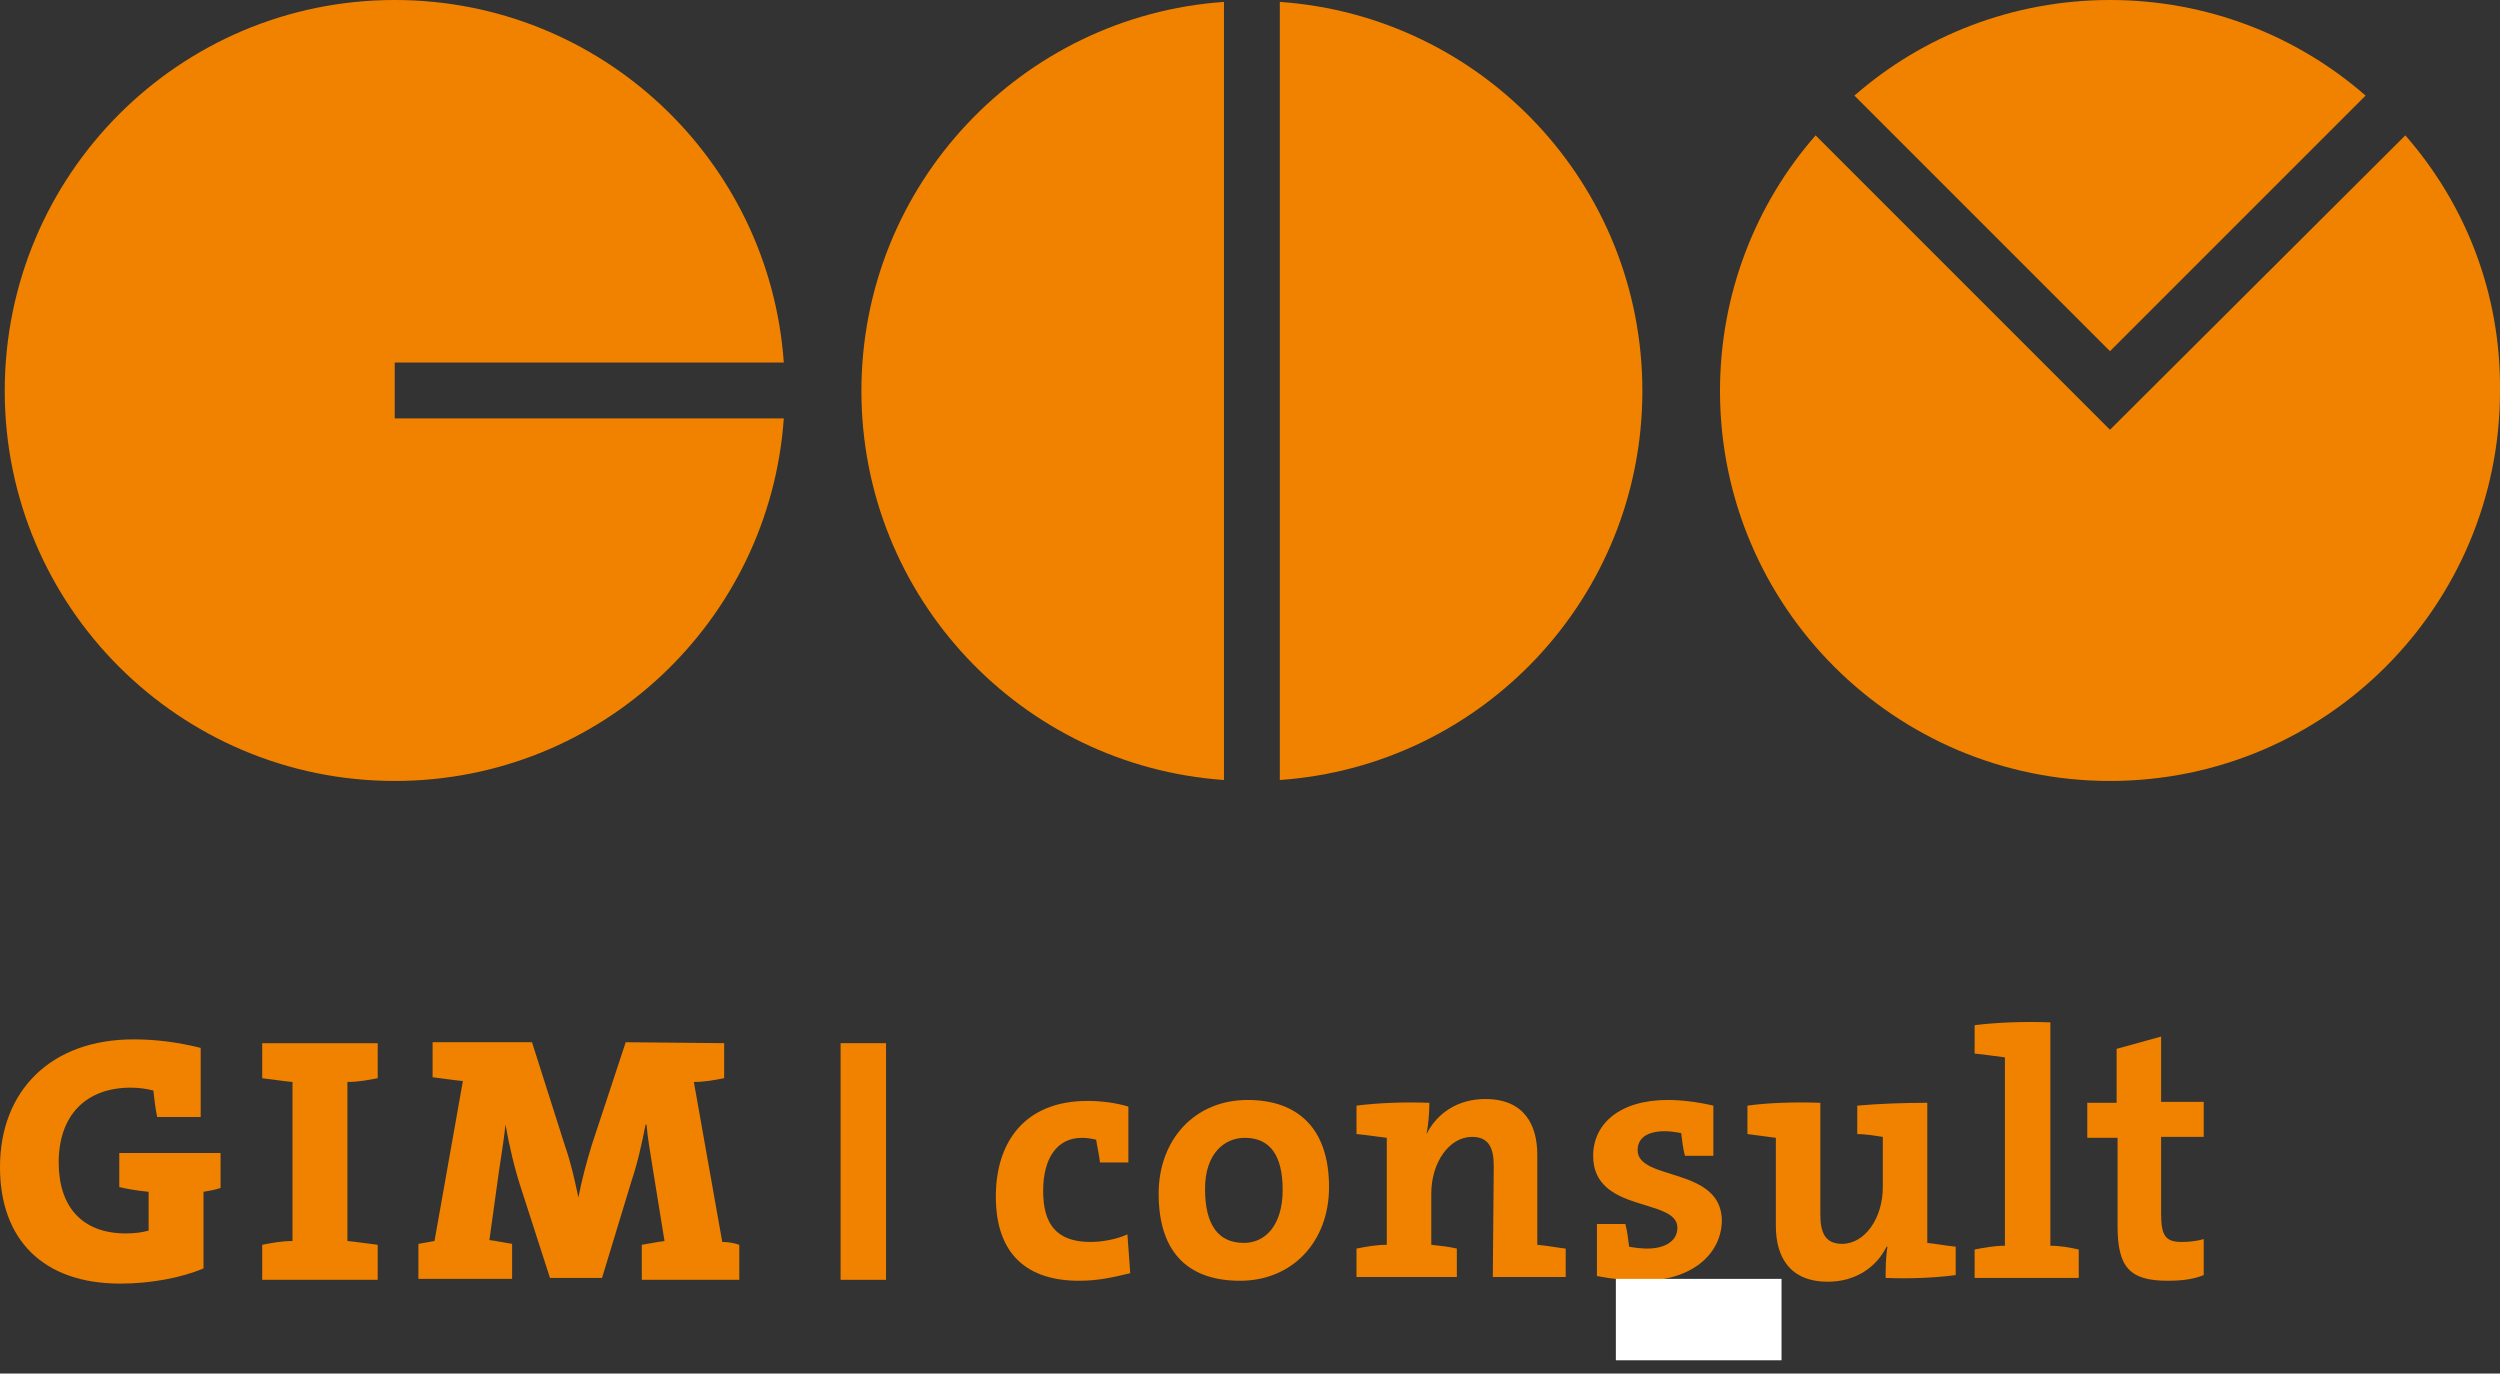
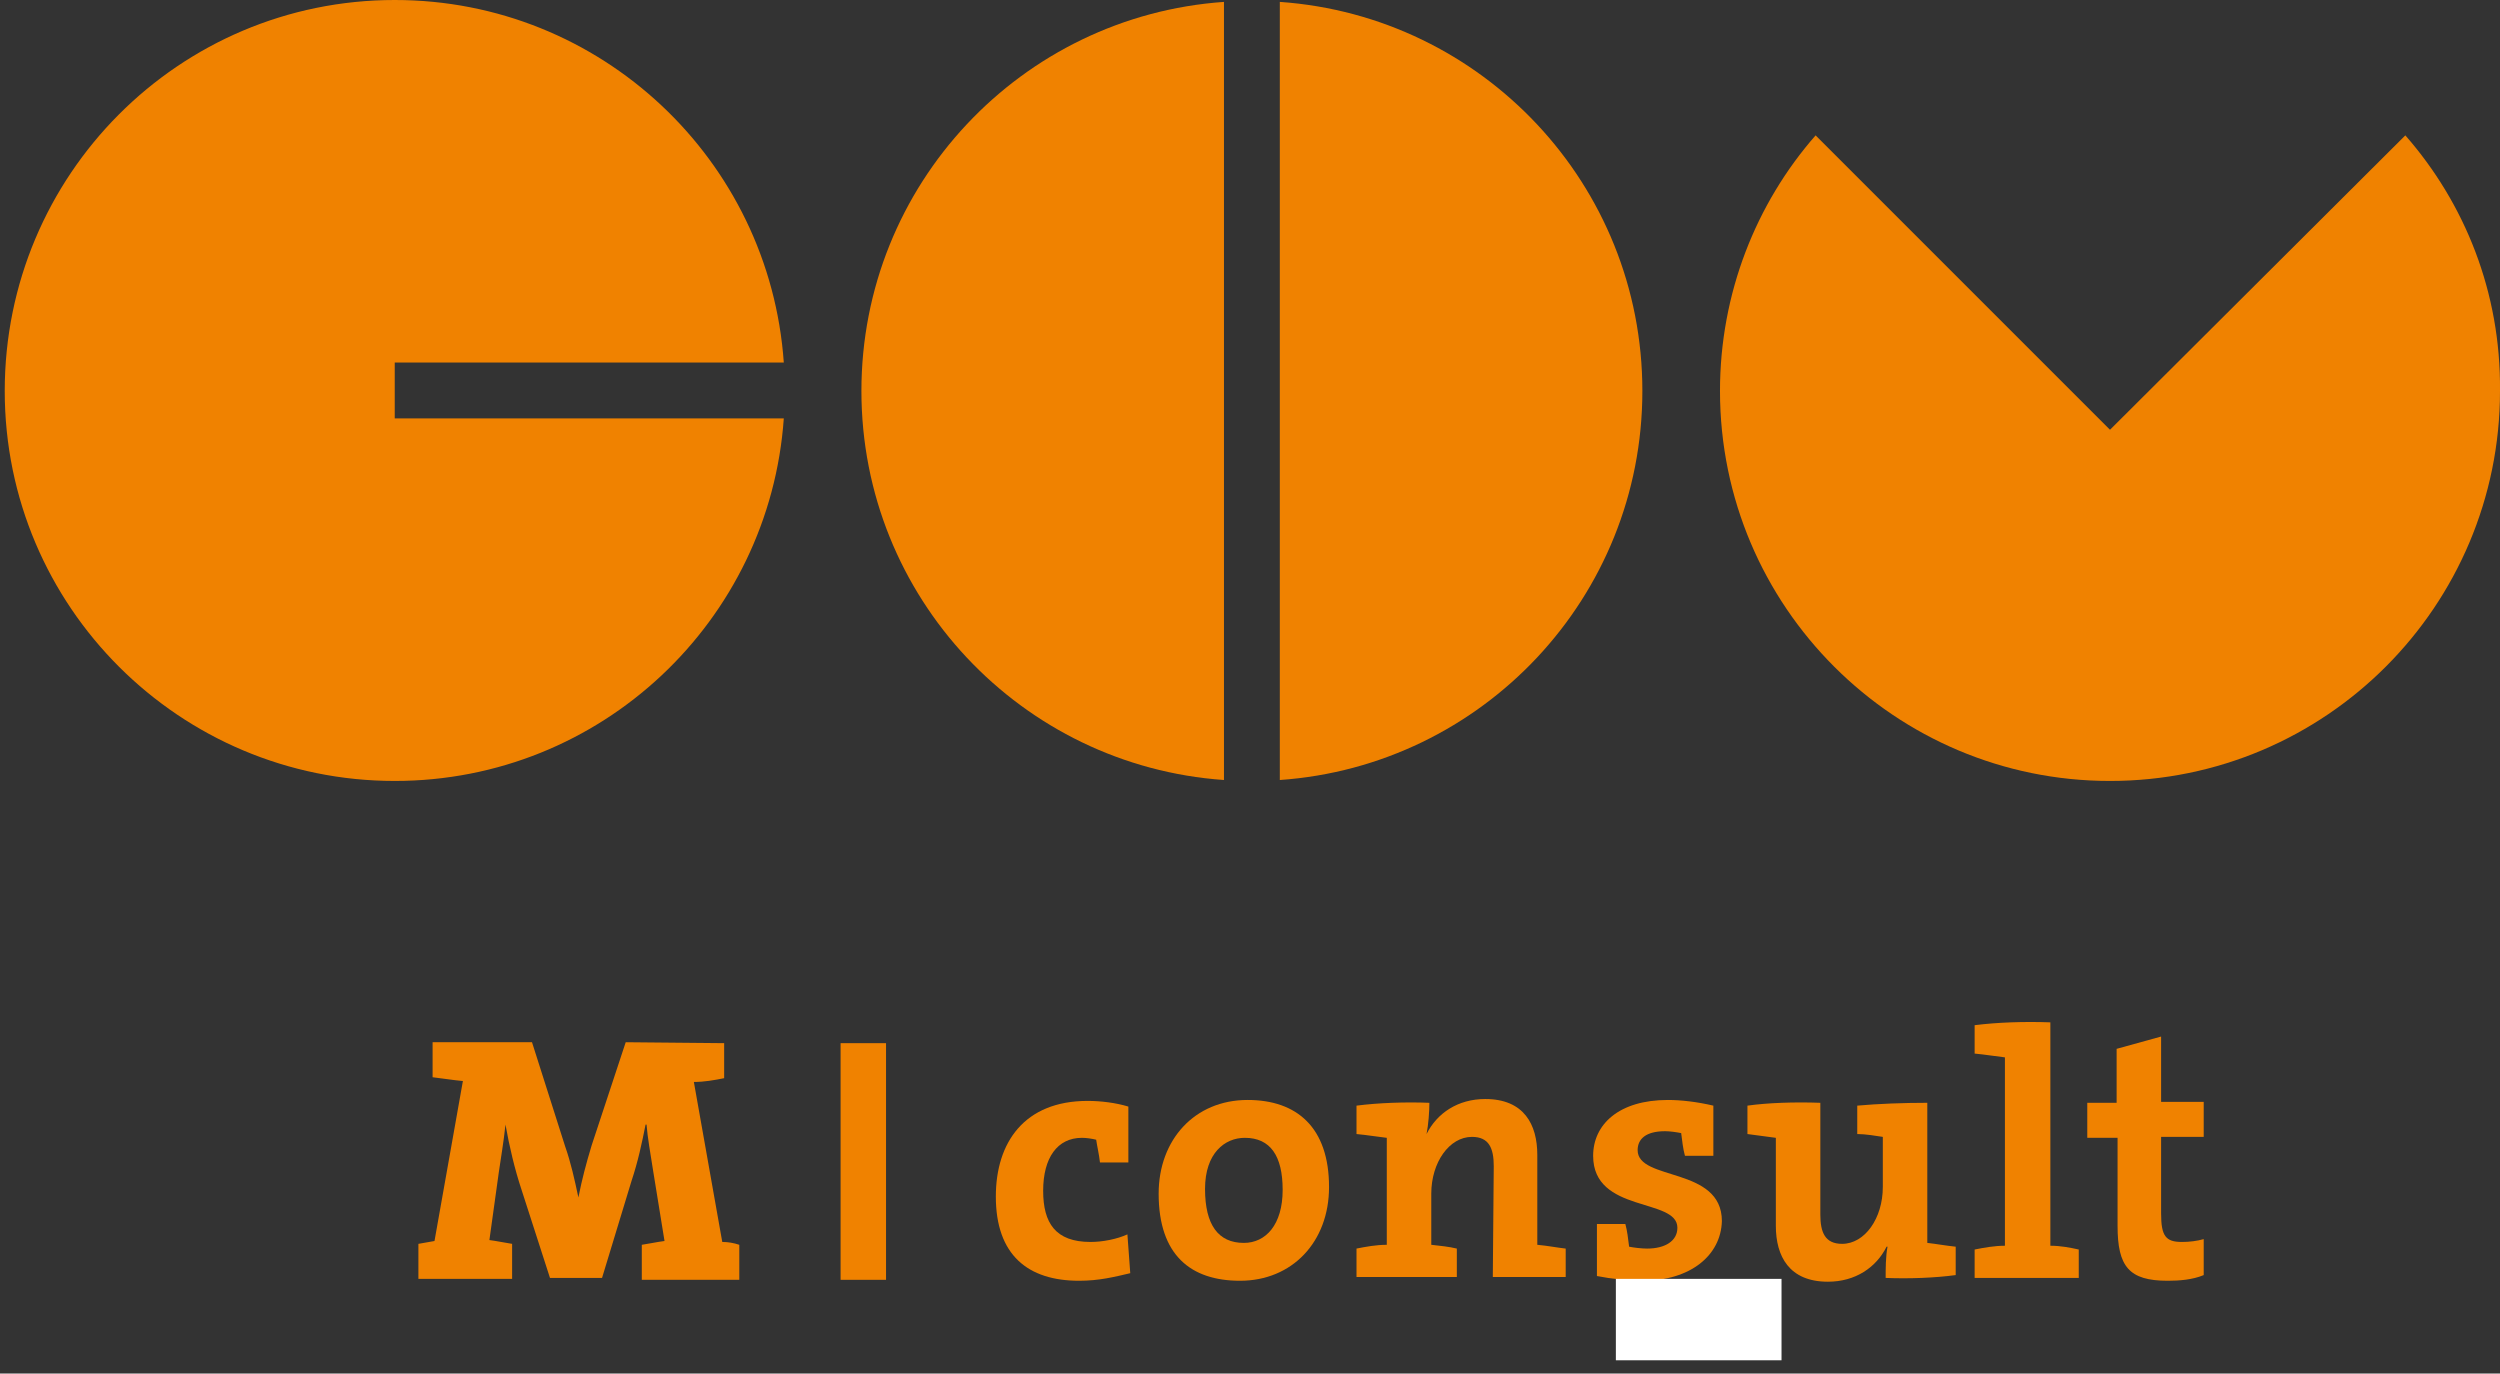
<svg xmlns="http://www.w3.org/2000/svg" version="1.1" id="Ebene_1" x="0px" y="0px" viewBox="0 0 264.1 145.1" style="enable-background:new 0 0 264.1 145.1;" xml:space="preserve">
  <rect x="0" y="0" width="264.1" height="145.1" fill="#333333" stroke="none" />
  <style type="text/css">
	.st0{fill:#F08200;}
	.st1{fill:#FFFFFF;stroke:#FFFFFF;stroke-miterlimit:10;}
</style>
  <g>
-     <path class="st0" d="M21.5,125.9v8.1c-2.4,1-5.6,1.6-8.8,1.6c-8.2,0-12.7-4.7-12.7-12.3c0-8.1,5.4-13.5,14.1-13.5   c2.4,0,4.7,0.3,7.1,0.9v7.3h-4.6c-0.2-1-0.3-1.9-0.4-2.8c-0.8-0.2-1.6-0.3-2.4-0.3c-4.7,0-7.6,2.9-7.6,7.9c0,4.6,2.4,7.5,7.1,7.5   c0.9,0,1.7-0.1,2.4-0.3v-4.1c-1.1-0.1-2.3-0.3-3.1-0.5v-3.6h10.7v3.7C22.7,125.7,22.1,125.8,21.5,125.9z" />
-     <path class="st0" d="M27.7,135.2v-3.7c1-0.2,2.1-0.4,3.2-0.4v-16.8c-1.1-0.1-2.3-0.3-3.2-0.4v-3.7h12.2v3.7c-1,0.2-2.1,0.4-3.2,0.4   v16.8c1.1,0.1,2.3,0.3,3.2,0.4v3.7H27.7z" />
    <path class="st0" d="M76.5,110.2v3.7c-1,0.2-2.1,0.4-3.2,0.4l3,16.9c0.6,0,1.2,0.1,1.8,0.3v3.7H67.8v-3.7c0.7-0.1,1.6-0.3,2.4-0.4   l-1.2-7.4c-0.3-1.9-0.6-3.6-0.7-4.9h-0.1c-0.4,2-0.8,3.9-1.5,6L63.6,135h-5.5l-3-9.3c-0.7-2.1-1.3-4.6-1.7-6.9l0,0   c-0.2,1.9-0.5,3.6-0.7,5l-1,7.2c0.8,0.1,1.7,0.3,2.4,0.4v3.7h-9.9v-3.7c0.5-0.1,1.2-0.2,1.7-0.3l3-16.9c-1.1-0.1-2.3-0.3-3.2-0.4   v-3.7h10.5l3.5,11c0.6,1.7,1,3.5,1.4,5.4l0,0c0.4-2,0.8-3.5,1.4-5.5l3.6-10.9L76.5,110.2L76.5,110.2z" />
    <rect x="88.8" y="110.2" class="st0" width="4.8" height="25" />
    <g>
      <path class="st0" d="M114,135.3c-5.4,0-8.8-2.7-8.8-8.9c0-5.7,3-10.1,9.7-10.1c1.4,0,3,0.2,4.3,0.6v5.9h-3    c-0.1-0.9-0.3-1.7-0.4-2.4c-0.4-0.1-1-0.2-1.5-0.2c-2.6,0-4.1,2.1-4.1,5.6c0,3.4,1.3,5.4,5,5.4c1.3,0,2.8-0.3,3.9-0.8l0.3,4.1    C117.7,134.9,116.1,135.3,114,135.3z" />
      <path class="st0" d="M131,135.3c-5.2,0-8.6-2.7-8.6-9.2c0-5.7,3.8-9.9,9.4-9.9c5.2,0,8.6,2.9,8.6,9.2    C140.4,131.2,136.5,135.3,131,135.3z M131.5,120.2c-2.1,0-4.2,1.6-4.2,5.4c0,3.8,1.4,5.7,4.1,5.7c2.3,0,4.1-1.9,4.1-5.6    C135.5,122.1,134.2,120.2,131.5,120.2z" />
      <path class="st0" d="M157.8,123.2c0-1.9-0.5-3.1-2.3-3.1c-2.4,0-4.3,2.7-4.3,6v5.4c0.9,0.1,1.9,0.2,2.7,0.4v3h-10.6v-3    c1-0.2,2.1-0.4,3.2-0.4v-11.3c-0.9-0.1-2.1-0.3-3.2-0.4v-3c2.3-0.3,5.2-0.4,7.7-0.3c0,0.9-0.1,2.3-0.3,3.3l0,0    c1.1-2.2,3.3-3.7,6.2-3.7c4.1,0,5.5,2.7,5.5,5.9v9.5c1.1,0.1,2.1,0.3,3,0.4v3h-7.7L157.8,123.2L157.8,123.2z" />
      <path class="st0" d="M173.5,135.3c-1.4,0-3.3-0.2-4.8-0.5v-5.5h3c0.2,0.7,0.3,1.6,0.4,2.4c0.5,0.1,1.3,0.2,1.9,0.2    c1.9,0,3.2-0.8,3.2-2.2c0-3.2-8.9-1.5-8.9-7.6c0-3.3,2.7-5.9,7.9-5.9c1.4,0,3.1,0.2,4.8,0.6v5.3h-3c-0.2-0.7-0.3-1.6-0.4-2.4    c-0.5-0.1-1.2-0.2-1.7-0.2c-2,0-2.9,0.8-2.9,2c0,3.3,8.9,1.7,8.9,7.5C181.8,132.6,178.6,135.3,173.5,135.3z" />
      <path class="st0" d="M199.2,135c0-0.9,0-2.3,0.2-3.3h-0.1c-1.1,2.2-3.3,3.7-6.2,3.7c-4.1,0-5.5-2.7-5.5-5.9v-9.3    c-0.9-0.1-2.1-0.3-3-0.4v-3c2.1-0.3,5-0.4,7.7-0.3v11.8c0,1.9,0.5,3.1,2.3,3.1c2.4,0,4.3-2.7,4.3-6v-5.3c-0.7-0.1-1.8-0.3-2.7-0.3    v-3c2.2-0.2,4.9-0.3,7.4-0.3v14.8c0.9,0.1,2,0.3,3,0.4v3C204.4,135,201.6,135.1,199.2,135z" />
      <path class="st0" d="M219.6,132v3h-11v-3c1-0.2,2.1-0.4,3.2-0.4v-19.9c-0.9-0.1-2.1-0.3-3.2-0.4v-3c2.4-0.3,5.2-0.4,8-0.3v23.6    C217.7,131.6,218.7,131.8,219.6,132z" />
      <path class="st0" d="M229,135.3c-4.1,0-5.3-1.5-5.3-5.8v-9.3h-3.2v-3.7h3.1v-5.7l4.7-1.3v6.9h4.5v3.7h-4.5v8.1c0,2.4,0.5,3,2.2,3    c0.8,0,1.6-0.1,2.3-0.3v3.8C231.6,135.2,230.2,135.3,229,135.3z" />
    </g>
    <g>
      <path class="st0" d="M41.7,38.3h41.1C81.3,16.9,63.5,0,41.7,0C18.9,0,0.5,18.5,0.5,41.3S19,82.5,41.7,82.5    c21.8,0,39.6-16.9,41.1-38.3H41.7V38.3z" />
      <g>
        <path class="st0" d="M91,41.3c0,21.8,16.9,39.6,38.3,41.1V0.2C107.9,1.7,91,19.5,91,41.3z" />
        <path class="st0" d="M135.2,0.2v82.2c21.4-1.5,38.3-19.3,38.3-41.1S156.6,1.7,135.2,0.2z" />
      </g>
      <g>
        <path class="st0" d="M254.1,14.3l-31.2,31.1l-31.1-31.1c-6.3,7.2-10.1,16.7-10.1,27c0,22.8,18.5,41.2,41.2,41.2     c22.8,0,41.2-18.5,41.2-41.2C264.2,30.9,260.4,21.5,254.1,14.3z" />
-         <path class="st0" d="M249.9,10.1C242.7,3.8,233.2,0,222.9,0s-19.8,3.8-27,10.1l27,27L249.9,10.1z" />
      </g>
    </g>
    <rect x="171.2" y="135.6" class="st1" width="16.5" height="7.6" />
  </g>
</svg>